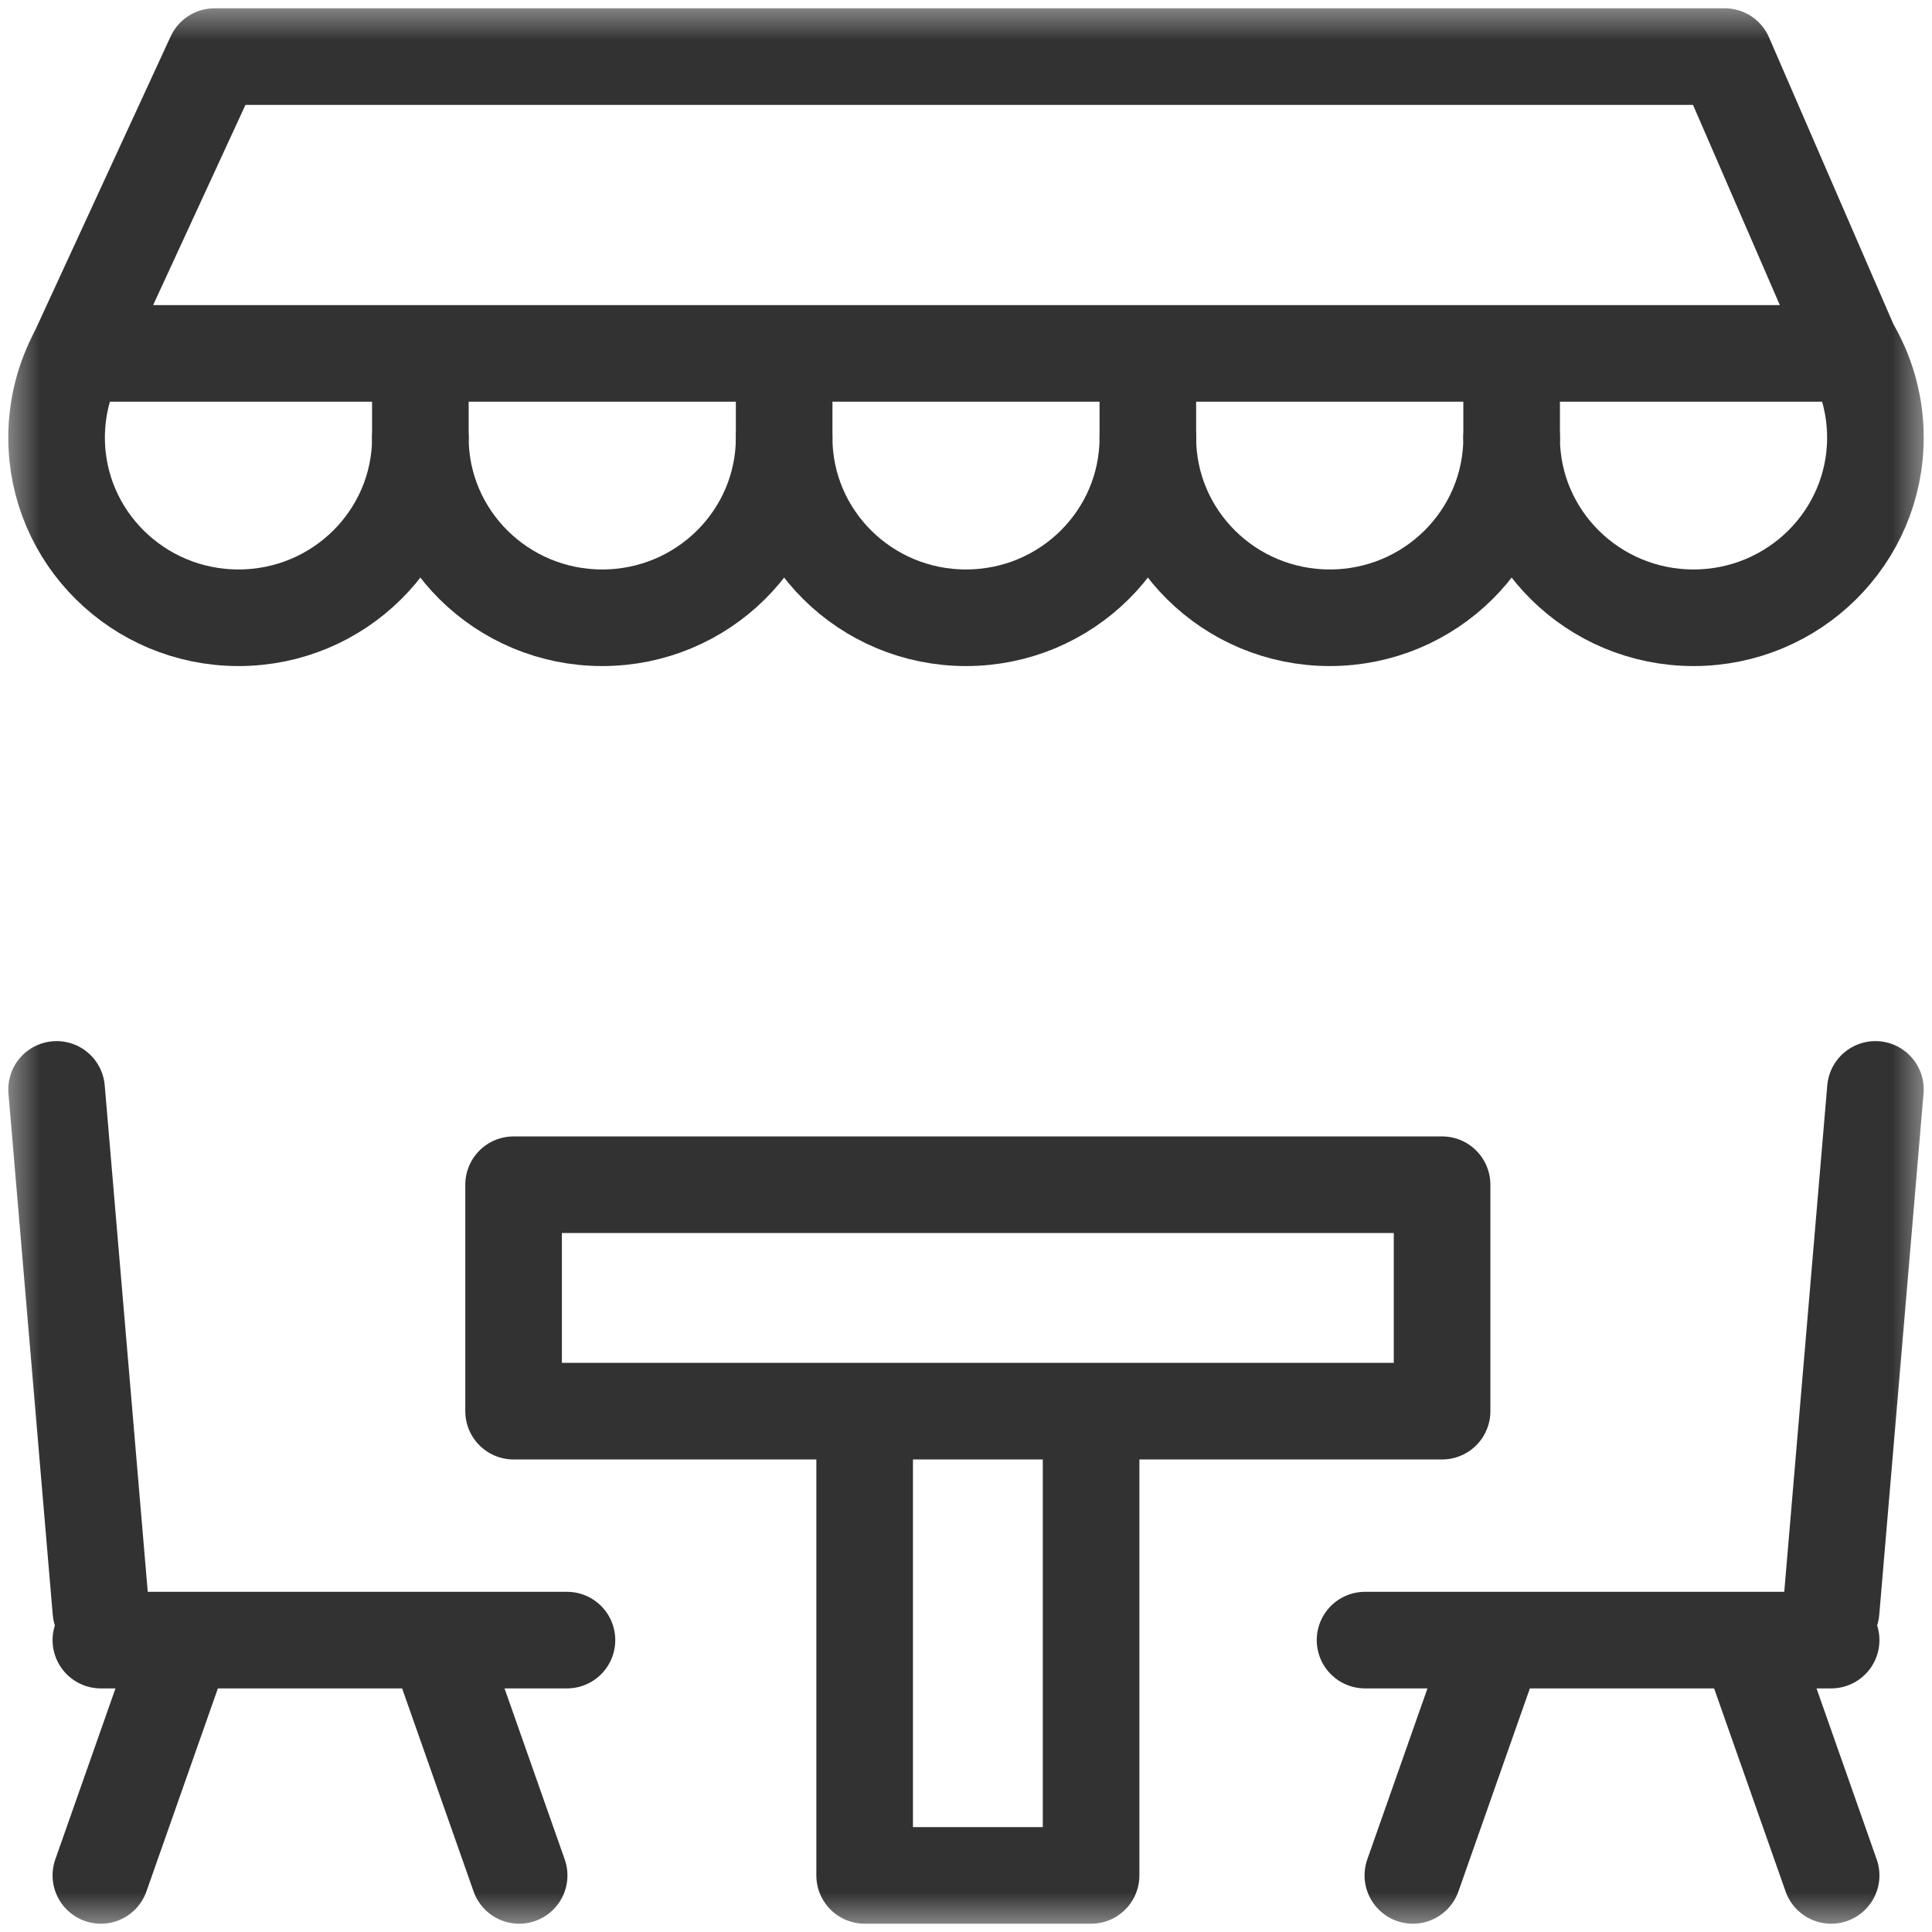
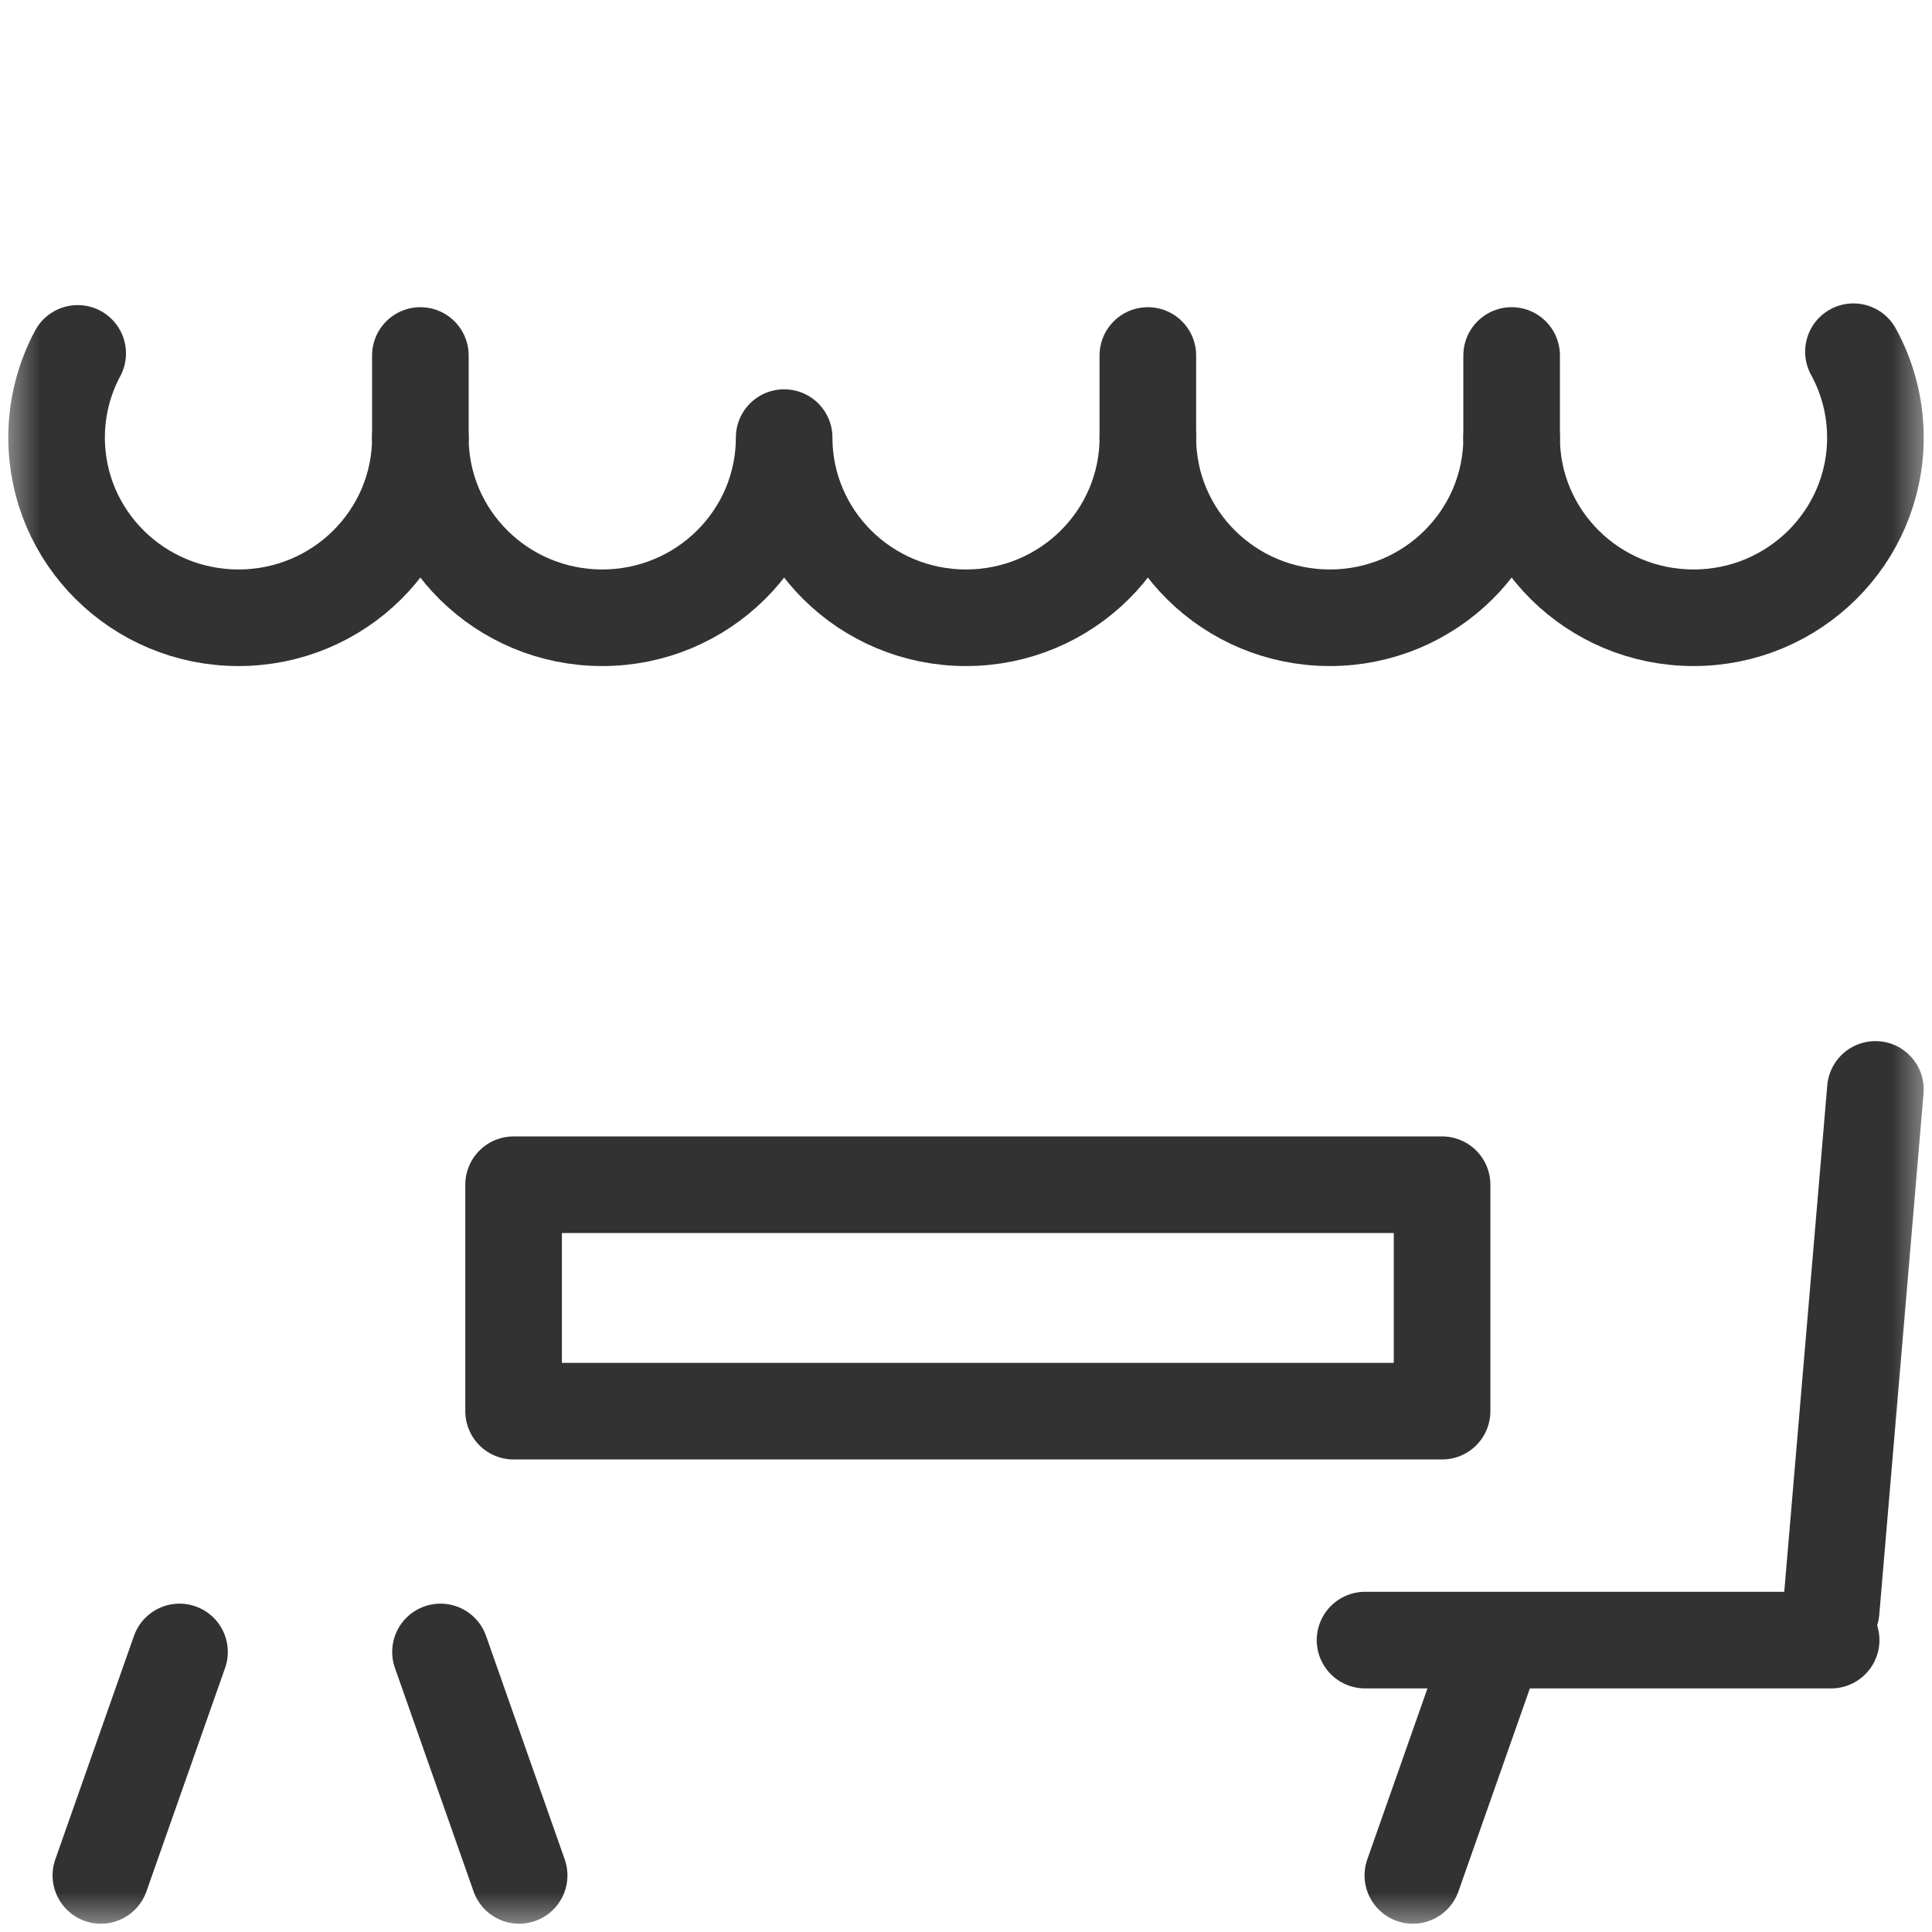
<svg xmlns="http://www.w3.org/2000/svg" width="24" height="24" viewBox="0 0 24 24" fill="none">
  <g clip-path="url(#clip0_1314_519)">
    <mask id="mask0_1314_519" style="mask-type:luminance" maskUnits="userSpaceOnUse" x="0" y="0" width="24" height="24">
-       <path d="M0 1.90735e-06H24V24H0V1.90735e-06Z" fill="white" />
+       <path d="M0 1.90735e-06H24H0V1.90735e-06Z" fill="white" />
    </mask>
    <g mask="url(#mask0_1314_519)">
      <path d="M13.554 17.999V23.297H10.741V17.999" stroke="#323232" stroke-width="1.2" stroke-miterlimit="10" stroke-linecap="round" stroke-linejoin="round" />
    </g>
    <path d="M17.914 17.53H6.38V14.717H17.914V17.53Z" stroke="#323232" stroke-width="1.2" stroke-miterlimit="10" stroke-linecap="round" stroke-linejoin="round" />
    <mask id="mask1_1314_519" style="mask-type:luminance" maskUnits="userSpaceOnUse" x="0" y="0" width="24" height="24">
      <path d="M0 1.90735e-06H24V24H0V1.90735e-06Z" fill="white" />
    </mask>
    <g mask="url(#mask1_1314_519)">
      <path d="M23.297 13.533L22.747 20.008" stroke="#323232" stroke-width="1.2" stroke-miterlimit="10" stroke-linecap="round" stroke-linejoin="round" />
      <path d="M16.957 20.374H22.747" stroke="#323232" stroke-width="1.2" stroke-miterlimit="10" stroke-linecap="round" stroke-linejoin="round" />
      <path d="M17.551 23.297L18.528 20.521" stroke="#323232" stroke-width="1.2" stroke-miterlimit="10" stroke-linecap="round" stroke-linejoin="round" />
-       <path d="M22.747 23.297L21.77 20.521" stroke="#323232" stroke-width="1.2" stroke-miterlimit="10" stroke-linecap="round" stroke-linejoin="round" />
-       <path d="M0.703 13.533L1.253 20.008" stroke="#323232" stroke-width="1.2" stroke-miterlimit="10" stroke-linecap="round" stroke-linejoin="round" />
-       <path d="M7.043 20.374H1.253" stroke="#323232" stroke-width="1.2" stroke-miterlimit="10" stroke-linecap="round" stroke-linejoin="round" />
      <path d="M6.449 23.297L5.472 20.521" stroke="#323232" stroke-width="1.2" stroke-miterlimit="10" stroke-linecap="round" stroke-linejoin="round" />
      <path d="M1.253 23.297L2.23 20.521" stroke="#323232" stroke-width="1.2" stroke-miterlimit="10" stroke-linecap="round" stroke-linejoin="round" />
      <path d="M23.024 4.369C23.198 4.686 23.297 5.05 23.297 5.436C23.297 6.672 22.285 7.674 21.038 7.674C19.79 7.674 18.778 6.672 18.778 5.436C18.778 6.672 17.767 7.674 16.519 7.674C15.271 7.674 14.259 6.672 14.259 5.436C14.259 6.672 13.248 7.674 12 7.674C10.752 7.674 9.741 6.672 9.741 5.436C9.741 6.672 8.729 7.674 7.481 7.674C6.233 7.674 5.222 6.672 5.222 5.436C5.222 6.672 4.21 7.674 2.963 7.674C1.715 7.674 0.703 6.672 0.703 5.436C0.703 5.058 0.798 4.702 0.965 4.39" stroke="#323232" stroke-width="1.2" stroke-miterlimit="10" stroke-linecap="round" stroke-linejoin="round" />
-       <path d="M23.024 4.39L0.965 4.39L2.665 0.703H21.425L23.024 4.39Z" stroke="#323232" stroke-width="1.2" stroke-miterlimit="10" stroke-linecap="round" stroke-linejoin="round" />
      <path d="M5.222 5.436V4.416" stroke="#323232" stroke-width="1.2" stroke-miterlimit="10" stroke-linecap="round" stroke-linejoin="round" />
-       <path d="M9.741 5.436V4.416" stroke="#323232" stroke-width="1.2" stroke-miterlimit="10" stroke-linecap="round" stroke-linejoin="round" />
      <path d="M14.259 5.436V4.416" stroke="#323232" stroke-width="1.2" stroke-miterlimit="10" stroke-linecap="round" stroke-linejoin="round" />
      <path d="M18.778 5.436V4.416" stroke="#323232" stroke-width="1.2" stroke-miterlimit="10" stroke-linecap="round" stroke-linejoin="round" />
    </g>
  </g>
  <defs>
    <clipPath id="clip0_1314_519">
      <rect width="24" height="24" fill="white" />
    </clipPath>
  </defs>
</svg>